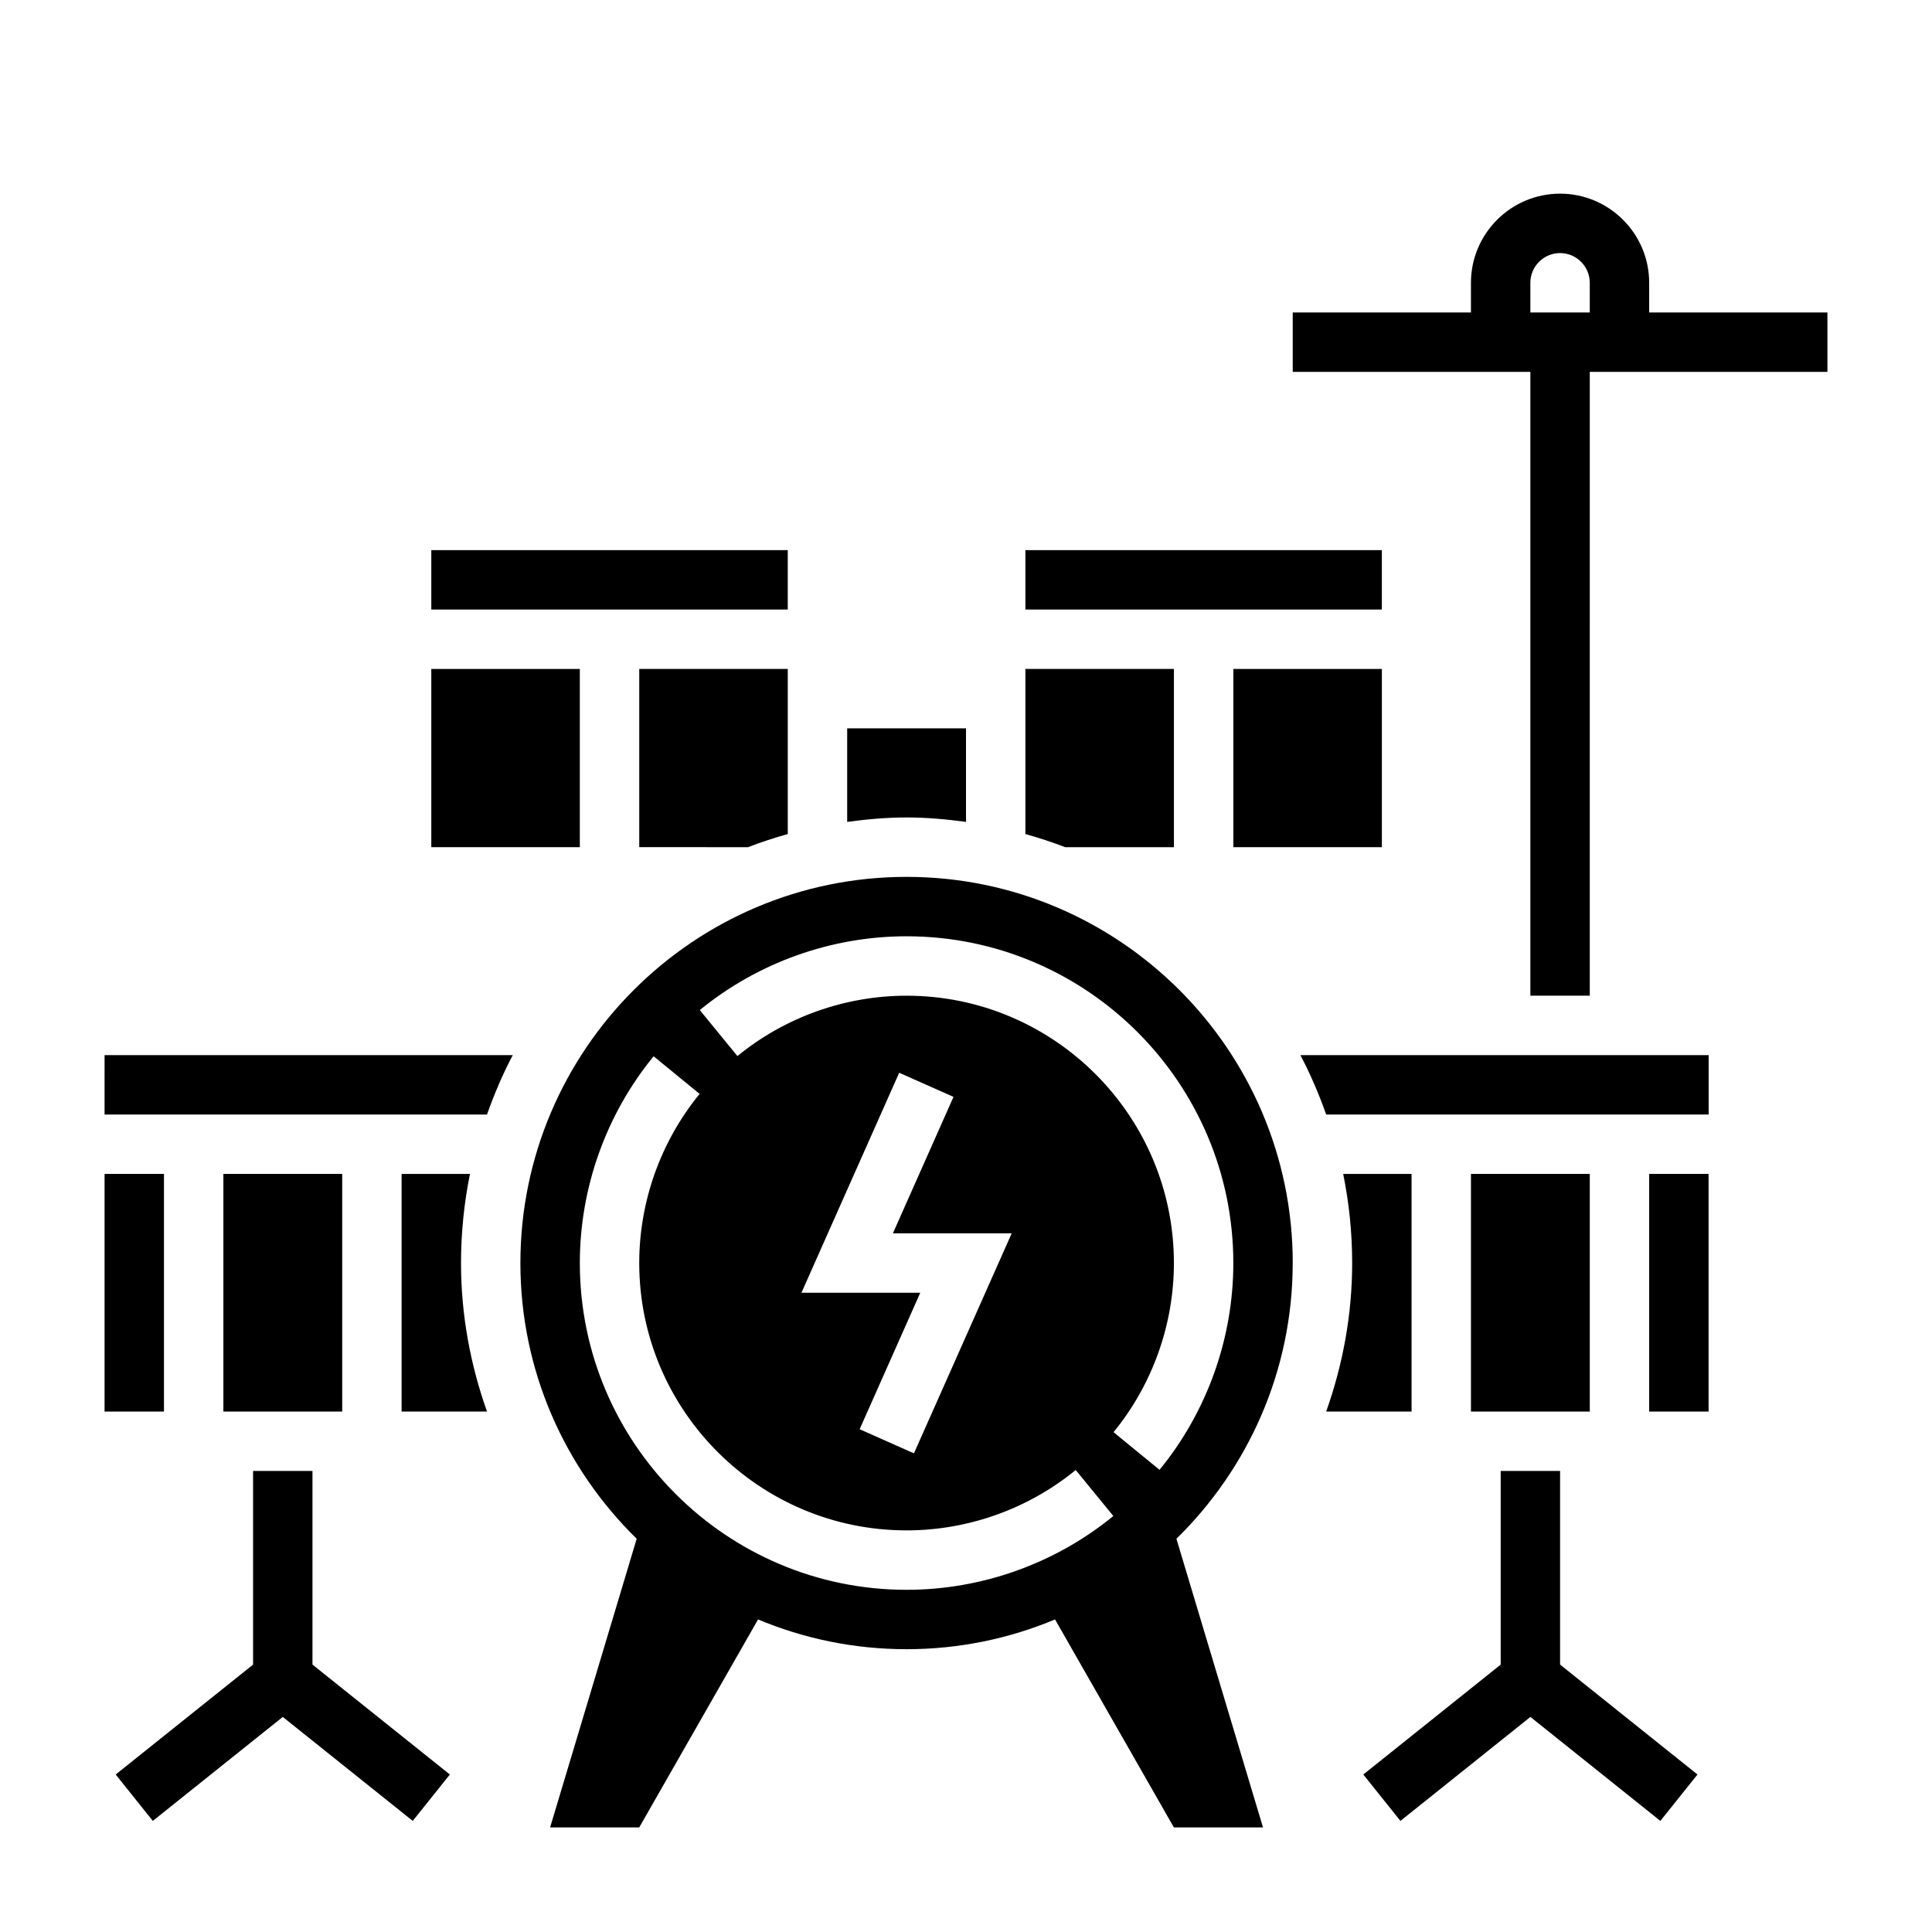
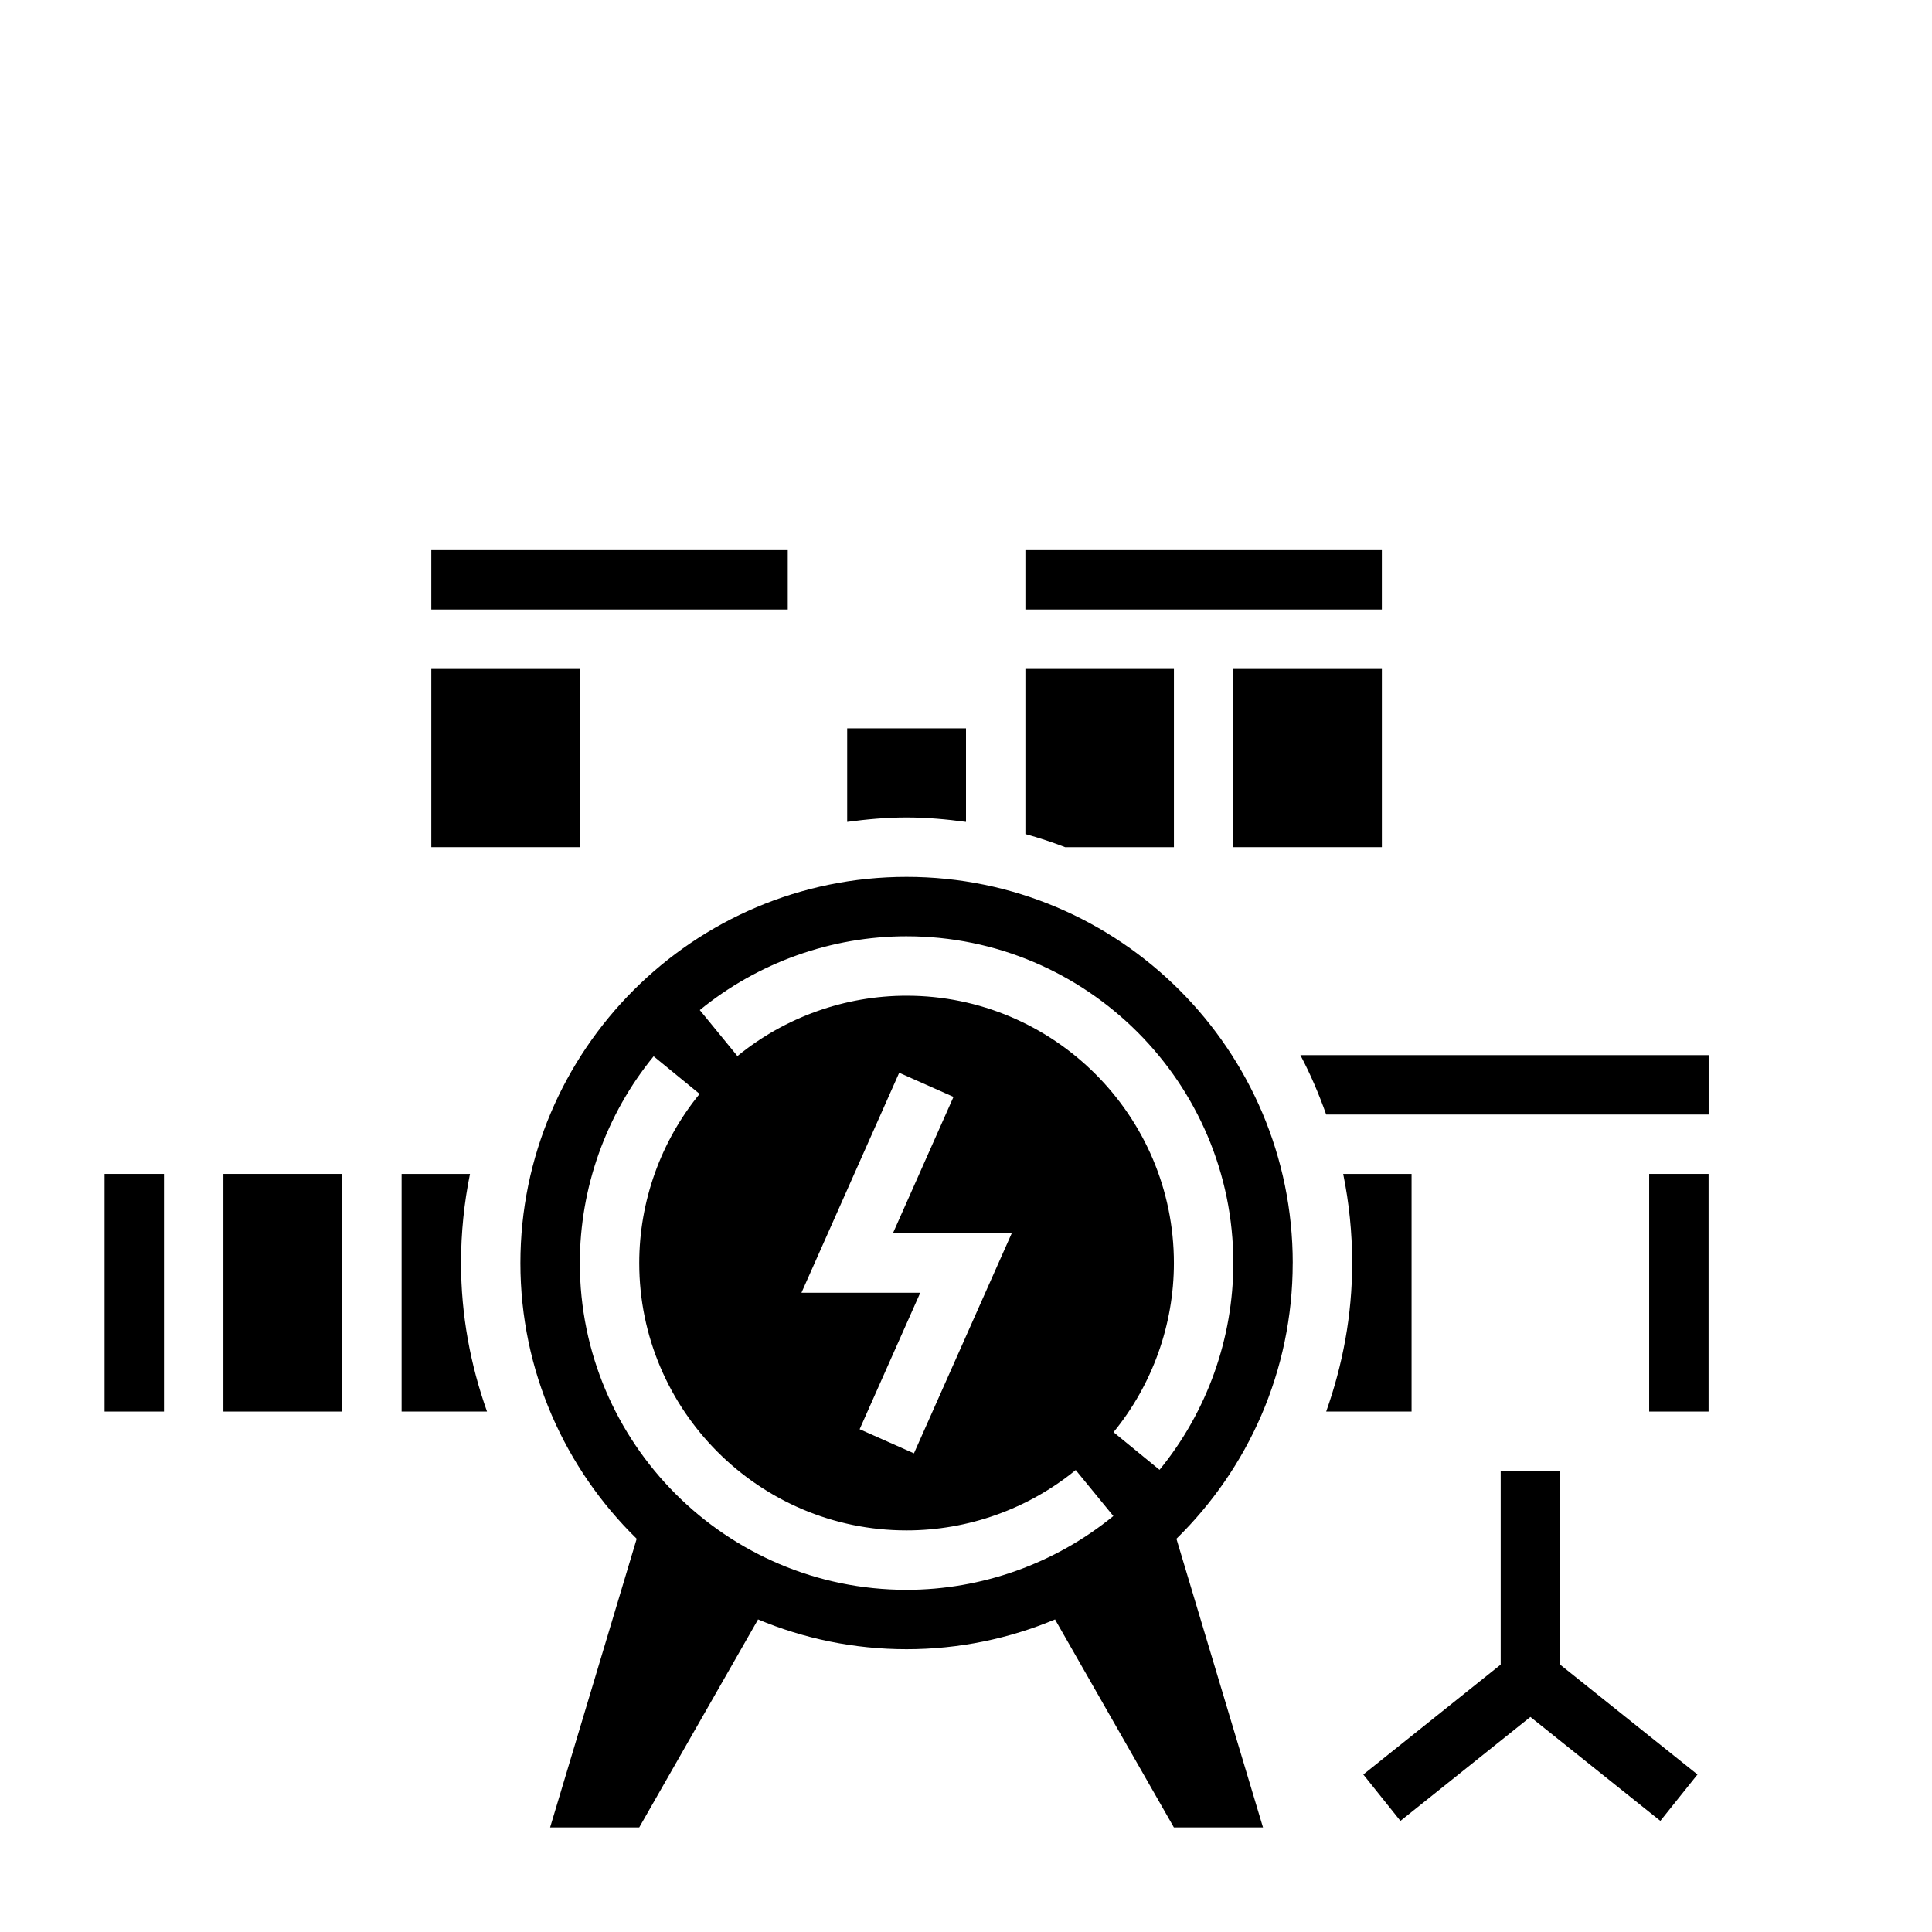
<svg xmlns="http://www.w3.org/2000/svg" fill="#000000" width="800px" height="800px" version="1.1" viewBox="144 144 512 512">
  <g>
-     <path d="m226.81 533.82h-15.742v51.316l-36.41 29.125 9.84 12.297 34.441-27.551 34.441 27.551 9.84-12.297-36.41-29.125z" />
    <path d="m557.44 533.82h-15.742v51.316l-36.41 29.125 9.84 12.297 34.441-27.551 34.441 27.551 9.84-12.297-36.41-29.125z" />
    <path d="m268.55 455.1h-18.121v62.977h22.633c-4.379-12.336-6.887-25.543-6.887-39.359 0-8.086 0.824-15.98 2.375-23.617z" />
    <path d="m171.71 455.1h15.742v62.977h-15.742z" />
    <path d="m258.3 321.28h39.359v47.23h-39.359z" />
    <path d="m203.2 455.1h31.488v62.977h-31.488z" />
-     <path d="m342.22 368.51c3.449-1.324 6.957-2.481 10.547-3.481v-43.754h-39.359v47.23z" />
    <path d="m470.85 321.28h39.359v47.23h-39.359z" />
    <path d="m455.1 368.51v-47.23h-39.359v43.754c3.59 1 7.109 2.156 10.547 3.481z" />
    <path d="m258.3 289.79h94.465v15.742h-94.465z" />
    <path d="m400 361.81v-24.789h-31.488v24.789c5.164-0.695 10.391-1.176 15.742-1.176 5.356 0 10.582 0.48 15.746 1.176z" />
    <path d="m415.74 289.79h94.465v15.742h-94.465z" />
    <path d="m581.05 455.1h15.742v62.977h-15.742z" />
    <path d="m518.08 518.08v-62.977h-18.121c1.551 7.637 2.379 15.531 2.379 23.617 0 13.816-2.512 27.023-6.887 39.359z" />
-     <path d="m533.82 455.1h31.488v62.977h-31.488z" />
-     <path d="m171.71 439.36h101.35c1.93-5.434 4.164-10.715 6.832-15.742l-108.18-0.004z" />
    <path d="m495.45 439.36h101.36v-15.742l-108.2-0.004c2.668 5.031 4.914 10.312 6.84 15.746z" />
    <path d="m486.59 478.72c0-56.426-45.91-102.34-102.34-102.34-56.426 0-102.34 45.91-102.34 102.34 0 28.605 11.832 54.48 30.82 73.066l-22.949 76.504h23.617l31.488-55.105-0.062-0.047c12.145 5.094 25.457 7.918 39.422 7.918s27.277-2.824 39.422-7.918l-0.062 0.047 31.488 55.105h23.617l-22.945-76.5c18.984-18.59 30.816-44.465 30.816-73.07zm-102.34-86.594c47.742 0 86.594 38.848 86.594 86.594 0 19.926-6.941 39.383-19.555 54.797l-12.188-9.973c10.312-12.605 15.996-28.527 15.996-44.824 0-39.062-31.789-70.848-70.848-70.848-16.297 0-32.219 5.684-44.824 15.996l-9.973-12.188c15.414-12.609 34.875-19.555 54.797-19.555zm-27.859 94.465 25.906-58.301 14.391 6.391-16.066 36.168h31.488l-25.906 58.301-14.391-6.391 16.066-36.168zm-58.73-7.871c0-19.926 6.941-39.383 19.555-54.797l12.188 9.973c-10.316 12.605-16 28.527-16 44.824 0 39.062 31.789 70.848 70.848 70.848 16.297 0 32.219-5.684 44.824-15.996l9.973 12.188c-15.414 12.609-34.871 19.555-54.797 19.555-47.742 0-86.59-38.852-86.59-86.594z" />
-     <path d="m581.05 226.81v-7.871c0-13.02-10.598-23.617-23.617-23.617s-23.617 10.598-23.617 23.617v7.871h-47.23v15.742h62.977v165.31h15.742l0.004-165.31h62.977v-15.742zm-31.488-7.871c0-4.336 3.535-7.871 7.871-7.871s7.871 3.535 7.871 7.871v7.871h-15.742z" />
  </g>
</svg>